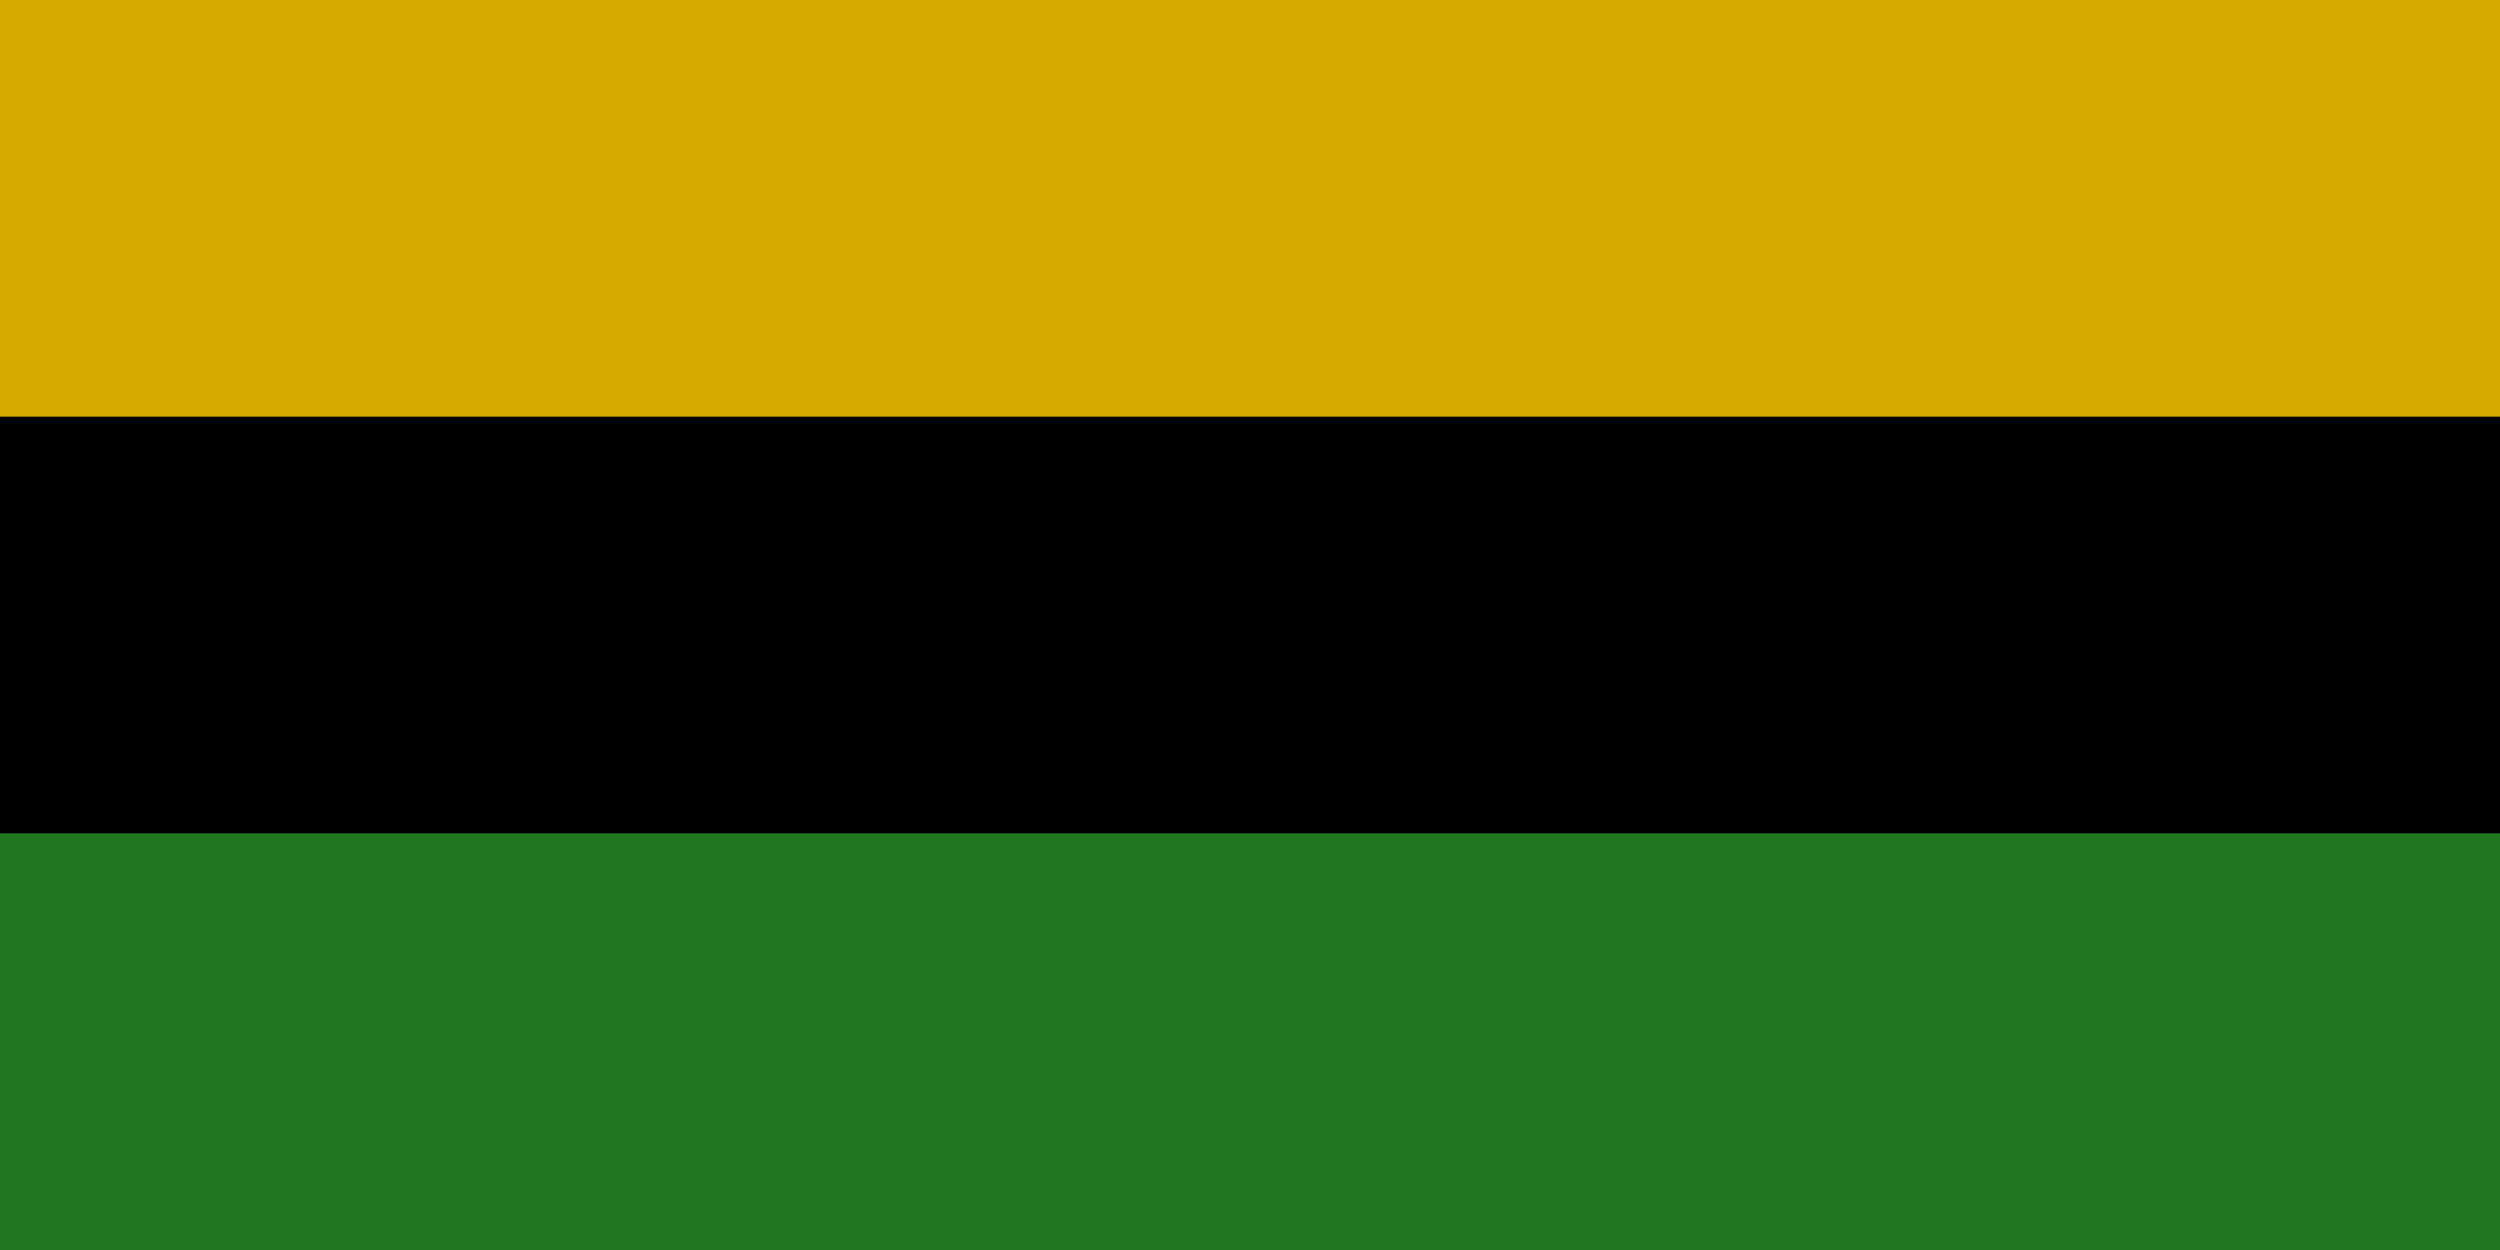
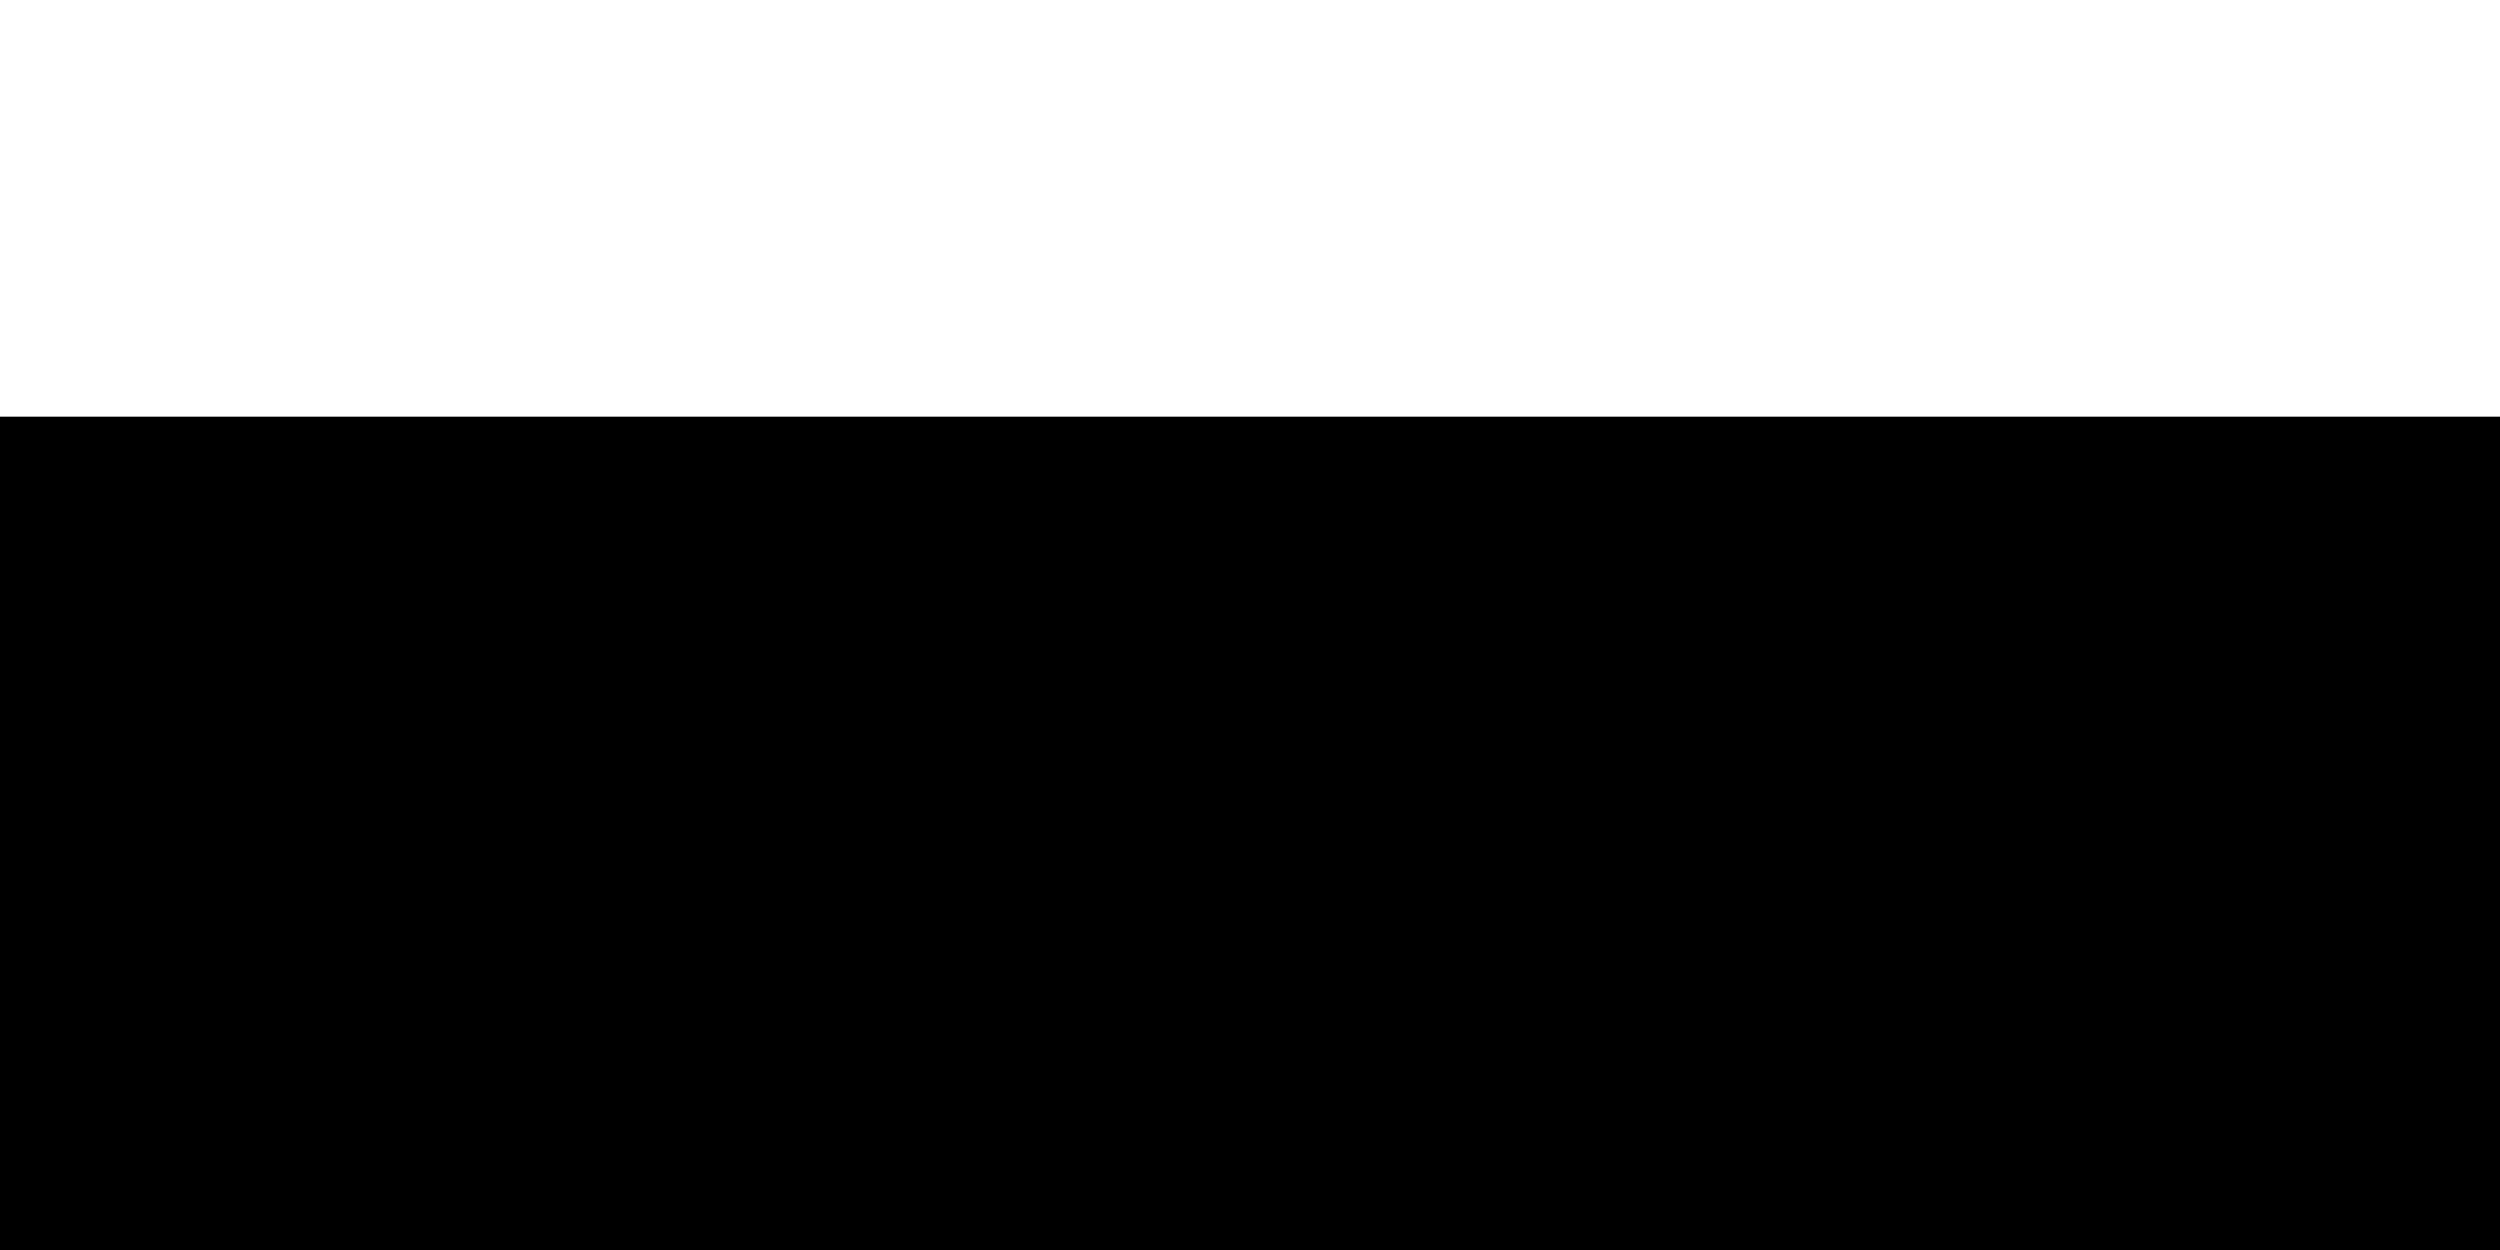
<svg xmlns="http://www.w3.org/2000/svg" xmlns:ns1="http://www.inkscape.org/namespaces/inkscape" xmlns:ns2="http://sodipodi.sourceforge.net/DTD/sodipodi-0.dtd" width="1200" height="600" id="svg2" version="1.1" ns1:version="0.48.1 " ns2:docname="20100731192817!Flag_of_Bellinsgauzenia.svg">
  <defs id="defs12">
    <ns1:perspective ns2:type="inkscape:persp3d" ns1:vp_x="0 : 150 : 1" ns1:vp_y="0 : 1000 : 0" ns1:vp_z="600 : 150 : 1" ns1:persp3d-origin="300 : 100 : 1" id="perspective16" />
  </defs>
  <ns2:namedview pagecolor="#ffffff" bordercolor="#666666" borderopacity="1" objecttolerance="10" gridtolerance="10" guidetolerance="10" ns1:pageopacity="0" ns1:pageshadow="2" ns1:window-width="1366" ns1:window-height="706" id="namedview10" showgrid="false" ns1:zoom="0.35355339" ns1:cx="1248.3066" ns1:cy="282.15416" ns1:window-x="-8" ns1:window-y="-8" ns1:window-maximized="1" ns1:current-layer="svg2" ns1:showpageshadow="false" showguides="true" ns1:guide-bbox="true" />
-   <rect width="1200" height="600" id="rect4" x="1.2517765e-13" y="-4.133142e-14" style="fill:#d4aa00;fill-opacity:1" />
  <rect y="200" width="1200" height="400" id="rect6" x="5.1403326e-14" style="fill:#000000;fill-opacity:1" />
-   <rect y="400" width="1200" height="200" id="rect8" x="-4.9849014e-14" style="fill:#217821;fill-opacity:1" />
</svg>